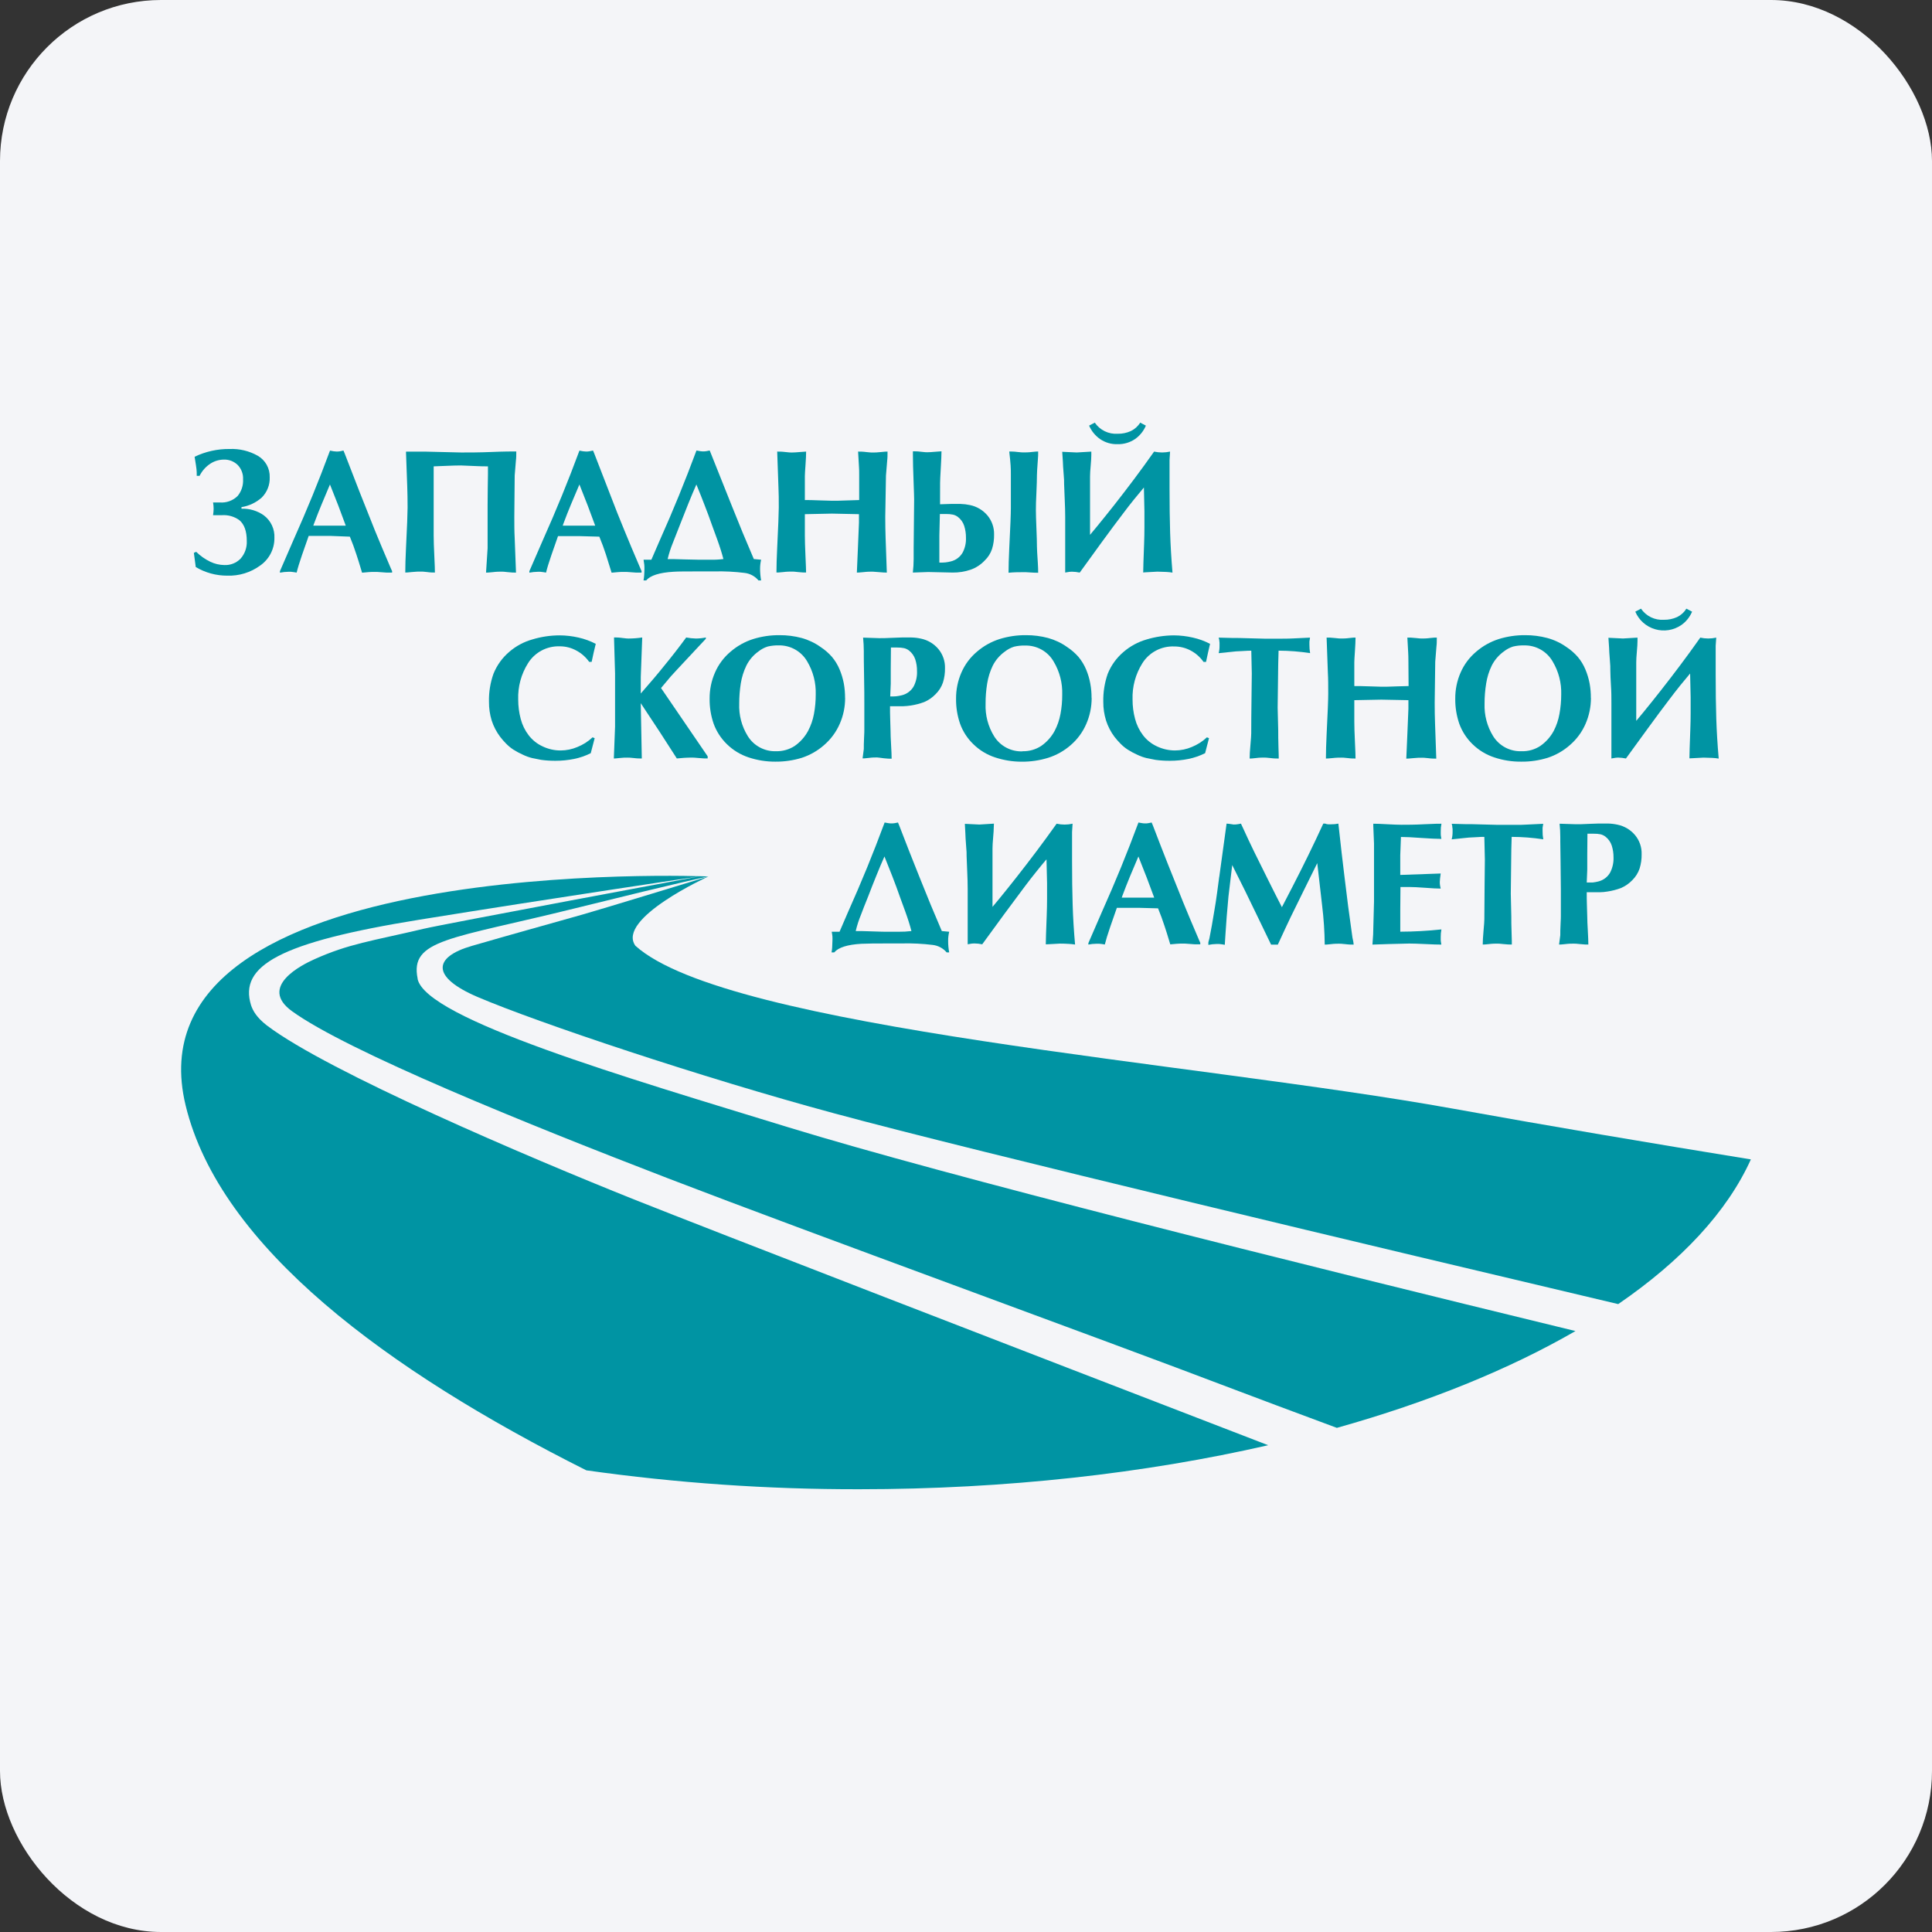
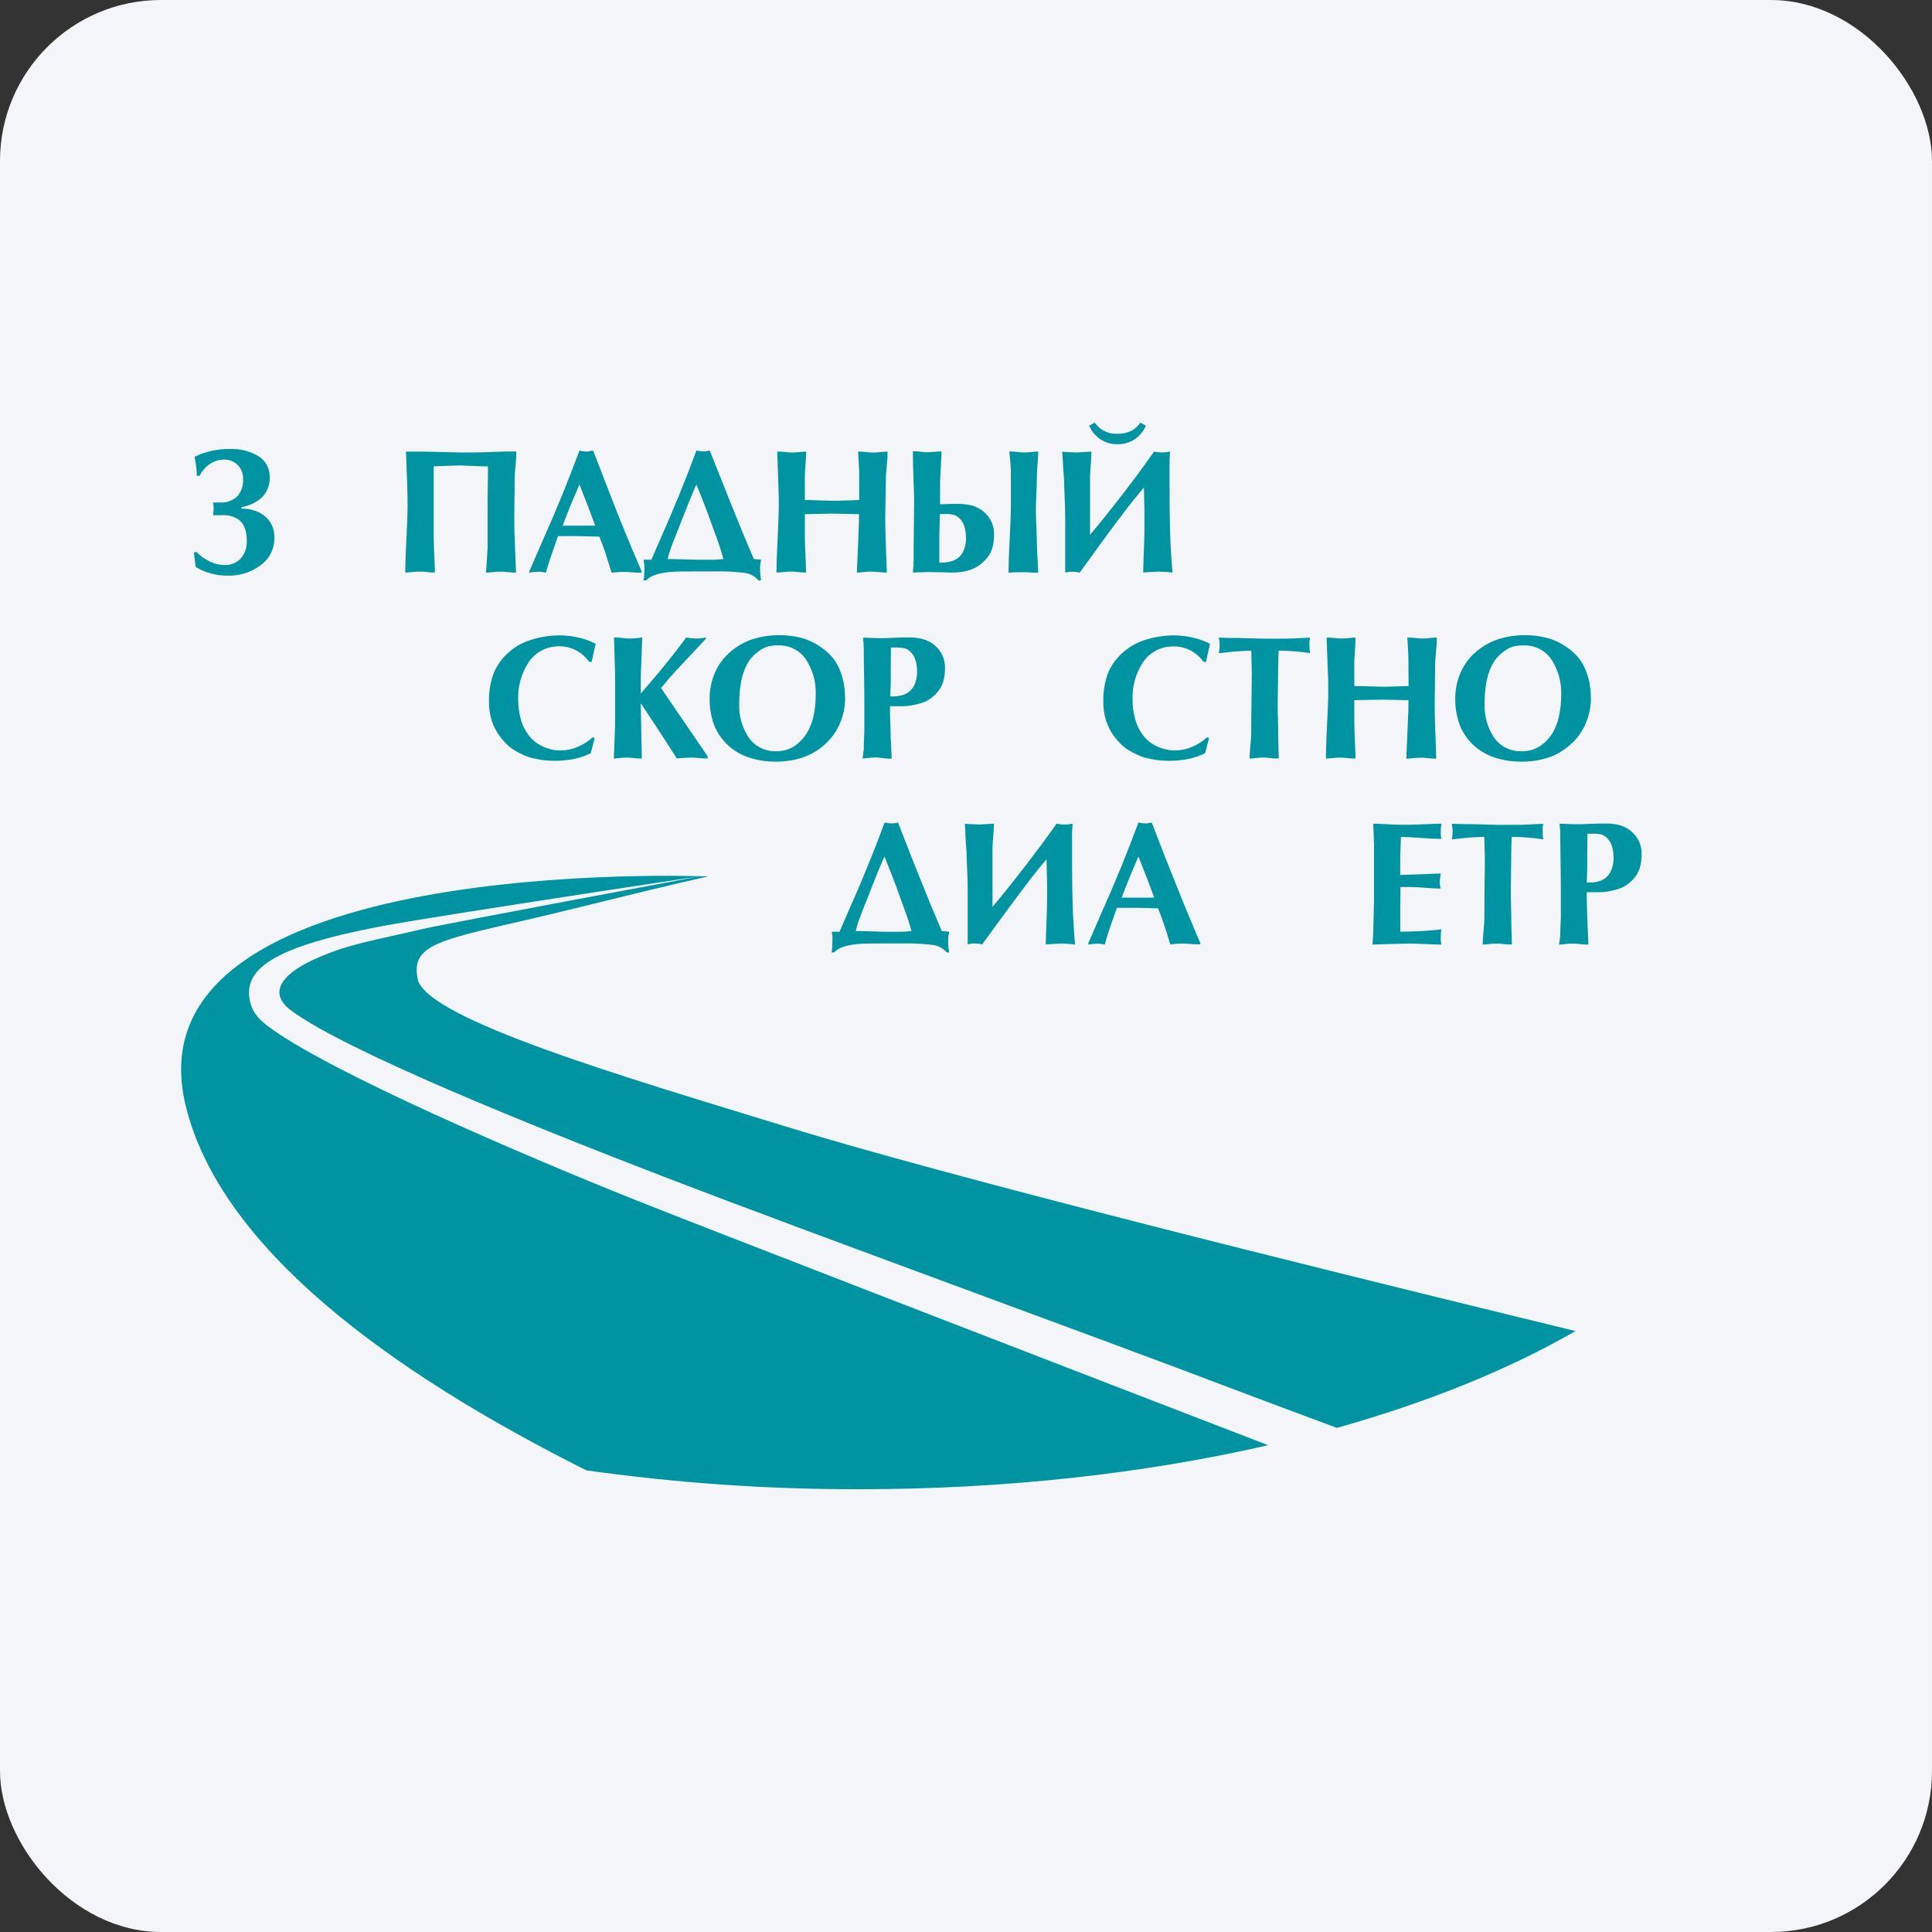
<svg xmlns="http://www.w3.org/2000/svg" width="96" height="96" viewBox="0 0 96 96" fill="none">
  <rect x="0" y="0" width="96" height="96" fill="#333333" stroke="none" />
  <rect width="96" height="96" rx="8" fill="#F4F5F8" />
  <g clip-path="url(#clip0_1043:2369)">
    <path d="M13.635 26.733C13.638 27.002 13.574 27.268 13.45 27.507C13.326 27.746 13.145 27.951 12.923 28.105C12.451 28.449 11.877 28.624 11.293 28.604C10.742 28.606 10.2 28.458 9.727 28.176L9.633 27.471L9.748 27.419C9.953 27.621 10.191 27.789 10.451 27.914C10.669 28.018 10.906 28.073 11.147 28.077C11.296 28.084 11.446 28.059 11.585 28.004C11.724 27.949 11.85 27.866 11.954 27.759C12.169 27.516 12.279 27.199 12.262 26.876C12.262 26.395 12.139 26.051 11.892 25.845C11.644 25.667 11.342 25.58 11.037 25.599H10.587C10.604 25.493 10.613 25.386 10.615 25.279C10.615 25.174 10.605 25.07 10.587 24.967H10.922C11.086 24.98 11.251 24.958 11.404 24.901C11.558 24.845 11.698 24.755 11.813 24.639C12.001 24.407 12.095 24.113 12.078 23.816C12.085 23.684 12.064 23.552 12.017 23.429C11.97 23.305 11.898 23.193 11.805 23.098C11.715 23.012 11.608 22.945 11.492 22.899C11.375 22.855 11.251 22.833 11.126 22.837C10.89 22.838 10.658 22.907 10.46 23.034C10.227 23.186 10.04 23.396 9.917 23.644H9.776C9.776 23.521 9.776 23.41 9.764 23.315C9.752 23.22 9.724 23.012 9.67 22.696C10.212 22.436 10.808 22.303 11.41 22.31C11.896 22.29 12.378 22.405 12.802 22.643C12.99 22.75 13.146 22.907 13.252 23.096C13.357 23.285 13.409 23.499 13.402 23.715C13.409 23.902 13.378 24.087 13.309 24.261C13.241 24.435 13.137 24.592 13.005 24.724C12.723 24.975 12.373 25.14 11.999 25.199V25.277C12.397 25.262 12.789 25.379 13.113 25.61C13.285 25.74 13.423 25.911 13.514 26.107C13.605 26.302 13.646 26.517 13.635 26.733" fill="#0094A3" />
-     <path d="M15.594 26.04L15.568 26.12H17.181C16.949 25.475 16.687 24.793 16.396 24.073C16.243 24.432 16.104 24.766 15.979 25.066C15.853 25.366 15.725 25.695 15.596 26.04H15.594ZM13.91 28.452V28.381L14.562 26.879C14.91 26.1 15.232 25.349 15.528 24.626C15.824 23.902 16.114 23.157 16.398 22.39C16.455 22.404 16.513 22.415 16.572 22.423C16.623 22.43 16.675 22.435 16.727 22.437C16.785 22.438 16.843 22.433 16.901 22.423L17.066 22.387L17.129 22.538C17.386 23.21 17.633 23.845 17.868 24.444C18.157 25.174 18.413 25.817 18.635 26.373C18.823 26.835 19.09 27.47 19.437 28.279L19.483 28.376V28.452C19.369 28.452 19.279 28.452 19.209 28.452C18.921 28.428 18.762 28.418 18.733 28.418H18.477C18.4 28.418 18.239 28.435 17.991 28.457C17.858 28.011 17.764 27.71 17.71 27.553C17.616 27.26 17.508 26.965 17.384 26.666L16.419 26.629H15.338L15.295 26.754C15.166 27.125 15.069 27.404 15.004 27.586C14.881 27.946 14.792 28.234 14.74 28.452C14.648 28.435 14.554 28.421 14.461 28.412H14.324C14.185 28.414 14.046 28.428 13.91 28.456" fill="#0094A3" />
    <path d="M20.187 22.44C20.58 22.44 20.883 22.44 21.104 22.44C22.197 22.469 22.802 22.484 22.92 22.484C23.319 22.484 23.825 22.484 24.436 22.458C25.047 22.432 25.455 22.432 25.654 22.432C25.654 22.596 25.654 22.745 25.636 22.879C25.596 23.341 25.575 23.591 25.575 23.626L25.556 25.679C25.556 26.061 25.556 26.407 25.574 26.719C25.618 27.796 25.64 28.373 25.64 28.452C25.541 28.452 25.407 28.452 25.238 28.43C25.069 28.407 24.97 28.405 24.935 28.405C24.822 28.405 24.671 28.405 24.481 28.43C24.291 28.454 24.18 28.452 24.151 28.452L24.229 27.239C24.229 26.402 24.229 25.689 24.229 25.097C24.229 24.504 24.241 24.002 24.246 23.586V23.173C24.041 23.173 23.874 23.17 23.745 23.163C23.234 23.14 22.952 23.128 22.898 23.128C22.692 23.128 22.428 23.137 22.104 23.151C21.781 23.165 21.596 23.173 21.549 23.173V26.612C21.549 26.852 21.56 27.189 21.581 27.619C21.602 28.048 21.612 28.326 21.61 28.449C21.516 28.449 21.386 28.449 21.219 28.424C21.052 28.4 20.951 28.402 20.914 28.402C20.803 28.402 20.655 28.402 20.469 28.424C20.283 28.447 20.175 28.449 20.138 28.449C20.138 28.122 20.15 27.72 20.173 27.244C20.227 26.173 20.253 25.5 20.253 25.225C20.253 24.838 20.247 24.492 20.236 24.185C20.194 23.097 20.173 22.517 20.173 22.452" fill="#0094A3" />
    <path d="M27.988 26.04L27.962 26.12H29.575C29.343 25.475 29.082 24.793 28.791 24.073C28.637 24.432 28.498 24.766 28.371 25.066C28.244 25.366 28.117 25.695 27.988 26.04V26.04ZM26.304 28.452V28.381L26.957 26.879C27.305 26.1 27.627 25.349 27.922 24.626C28.218 23.902 28.508 23.157 28.792 22.39C28.85 22.404 28.908 22.415 28.966 22.423C29.017 22.43 29.068 22.435 29.119 22.437C29.178 22.438 29.236 22.433 29.293 22.423L29.467 22.387L29.53 22.538C29.788 23.21 30.034 23.845 30.269 24.444C30.547 25.174 30.801 25.817 31.033 26.373C31.221 26.835 31.488 27.47 31.835 28.279L31.879 28.376V28.452C31.767 28.452 31.677 28.452 31.606 28.452C31.319 28.428 31.159 28.418 31.131 28.418H30.875C30.798 28.418 30.637 28.435 30.39 28.457C30.254 28.011 30.16 27.71 30.108 27.553C30.014 27.26 29.904 26.965 29.78 26.666L28.811 26.64H27.727L27.684 26.764L27.397 27.586C27.273 27.946 27.185 28.234 27.133 28.452C27.04 28.435 26.948 28.421 26.854 28.412H26.717C26.578 28.414 26.439 28.428 26.303 28.456" fill="#0094A3" />
    <path d="M33.18 27.78C33.345 27.78 33.626 27.78 34.022 27.797L34.718 27.812H35.31C35.522 27.817 35.734 27.805 35.945 27.778C35.873 27.497 35.77 27.169 35.635 26.795C35.553 26.573 35.471 26.348 35.388 26.119C35.272 25.785 35.14 25.428 34.991 25.048C34.909 24.832 34.78 24.507 34.603 24.073C34.469 24.378 34.337 24.691 34.207 25.014C34.06 25.376 33.925 25.719 33.801 26.04C33.631 26.468 33.51 26.776 33.439 26.962C33.33 27.226 33.242 27.499 33.175 27.778L33.18 27.78ZM37.451 27.778L37.82 27.812C37.784 27.965 37.766 28.122 37.768 28.279C37.77 28.467 37.787 28.655 37.82 28.84H37.688C37.515 28.633 37.269 28.5 37.001 28.468C36.501 28.406 35.998 28.381 35.494 28.393H34.948C34.165 28.393 33.672 28.393 33.465 28.41C32.77 28.451 32.317 28.594 32.108 28.84H31.976C31.992 28.759 32.002 28.677 32.008 28.594C32.016 28.483 32.021 28.377 32.021 28.279C32.021 28.18 32.021 28.126 32.013 28.05C32.004 27.974 31.995 27.918 31.978 27.812H32.366L32.773 26.873C33.121 26.095 33.442 25.344 33.737 24.62C34.032 23.897 34.322 23.152 34.607 22.385C34.659 22.397 34.72 22.407 34.781 22.416C34.832 22.425 34.884 22.43 34.936 22.43C34.994 22.432 35.052 22.427 35.11 22.416L35.264 22.385L35.325 22.534C35.653 23.36 36.002 24.235 36.373 25.159C36.721 26.036 37.082 26.909 37.457 27.778" fill="#0094A3" />
    <path d="M38.619 22.439C38.718 22.439 38.854 22.439 39.024 22.461C39.195 22.483 39.297 22.485 39.332 22.485C39.438 22.485 39.578 22.477 39.748 22.461C39.919 22.445 40.021 22.439 40.056 22.439C40.056 22.596 40.045 22.82 40.025 23.106C40.004 23.392 39.993 23.579 39.993 23.66V24.847C40.146 24.847 40.404 24.847 40.766 24.865L41.352 24.882C41.51 24.882 41.768 24.882 42.123 24.865L42.692 24.847V23.608C42.692 23.435 42.692 23.289 42.681 23.177C42.652 22.731 42.638 22.483 42.638 22.439C42.739 22.439 42.876 22.439 43.05 22.463C43.224 22.487 43.33 22.485 43.365 22.485C43.454 22.485 43.588 22.485 43.765 22.463C43.943 22.44 44.054 22.439 44.101 22.439C44.101 22.603 44.101 22.752 44.084 22.887C44.044 23.35 44.023 23.6 44.023 23.634L43.988 25.679C43.988 26.06 43.994 26.407 44.005 26.719C44.045 27.797 44.065 28.375 44.066 28.452C43.967 28.452 43.833 28.443 43.666 28.428C43.499 28.412 43.396 28.405 43.362 28.405C43.25 28.405 43.099 28.405 42.907 28.428C42.716 28.45 42.606 28.452 42.577 28.452L42.629 27.239L42.681 25.974V25.549L41.336 25.521L39.993 25.549V26.611C39.993 26.852 40.004 27.187 40.023 27.618C40.042 28.05 40.054 28.325 40.054 28.448C39.96 28.448 39.83 28.448 39.663 28.426C39.496 28.403 39.393 28.402 39.358 28.402C39.247 28.402 39.097 28.402 38.913 28.426C38.728 28.45 38.617 28.448 38.582 28.448C38.582 28.119 38.594 27.719 38.617 27.244C38.669 26.173 38.696 25.5 38.697 25.223C38.697 24.837 38.697 24.489 38.68 24.184C38.64 23.094 38.62 22.517 38.619 22.451" fill="#0094A3" />
    <path d="M51.586 22.439C51.586 22.567 51.586 22.711 51.569 22.868C51.539 23.262 51.525 23.508 51.525 23.607C51.525 23.801 51.516 24.088 51.499 24.473C51.481 24.858 51.471 25.142 51.473 25.34C51.474 25.537 51.481 25.84 51.499 26.244C51.516 26.648 51.525 26.955 51.525 27.159C51.525 27.265 51.539 27.534 51.569 27.967C51.581 28.14 51.586 28.314 51.586 28.459C51.492 28.459 51.361 28.459 51.194 28.445C51.027 28.431 50.925 28.431 50.89 28.431C50.655 28.431 50.396 28.431 50.114 28.459C50.114 28.132 50.126 27.731 50.149 27.255C50.203 26.184 50.23 25.51 50.229 25.234V23.615C50.229 23.451 50.229 23.29 50.217 23.128C50.204 22.967 50.187 22.737 50.149 22.435C50.25 22.435 50.384 22.435 50.554 22.458C50.725 22.48 50.827 22.48 50.864 22.48C50.968 22.48 51.107 22.48 51.278 22.458C51.448 22.435 51.551 22.435 51.586 22.435V22.439ZM46.702 25.541L46.676 26.598V27.955C46.805 27.955 46.904 27.955 46.974 27.946C47.068 27.936 47.162 27.918 47.254 27.894C47.377 27.864 47.493 27.808 47.594 27.731C47.695 27.653 47.779 27.556 47.84 27.445C47.955 27.22 48.009 26.97 47.998 26.717C48 26.518 47.97 26.319 47.91 26.128C47.853 25.955 47.746 25.802 47.602 25.69C47.529 25.633 47.445 25.593 47.355 25.572C47.244 25.549 47.132 25.539 47.019 25.541H46.702ZM46.711 25.057L47.248 25.04H47.725C47.885 25.044 48.044 25.063 48.2 25.097C48.541 25.168 48.847 25.351 49.07 25.617C49.289 25.883 49.404 26.218 49.395 26.561C49.4 26.804 49.366 27.046 49.294 27.277C49.221 27.496 49.096 27.693 48.929 27.852C48.737 28.057 48.498 28.213 48.233 28.307C47.944 28.405 47.64 28.454 47.334 28.45L46.126 28.423L45.359 28.45C45.385 28.227 45.398 28.003 45.399 27.778C45.399 27.518 45.399 27.338 45.399 27.237L45.423 24.813C45.423 24.744 45.415 24.435 45.394 23.891C45.373 23.347 45.362 22.915 45.362 22.598V22.425C45.462 22.425 45.594 22.425 45.763 22.447C45.931 22.47 46.032 22.472 46.067 22.472C46.172 22.472 46.309 22.463 46.476 22.447C46.643 22.432 46.747 22.425 46.782 22.425C46.782 22.598 46.77 22.879 46.747 23.26C46.725 23.641 46.713 23.887 46.713 23.998L46.711 25.057Z" fill="#0094A3" />
    <path d="M56.938 21.149C56.825 21.418 56.639 21.649 56.4 21.816C56.144 21.99 55.84 22.079 55.53 22.071C55.22 22.081 54.915 21.991 54.66 21.816C54.421 21.648 54.233 21.417 54.117 21.149L54.399 21C54.524 21.183 54.694 21.331 54.894 21.428C55.094 21.525 55.315 21.568 55.537 21.553C55.763 21.558 55.987 21.512 56.193 21.418C56.384 21.325 56.545 21.18 56.656 21L56.938 21.149ZM58.26 28.452C58.156 28.435 58.05 28.424 57.945 28.419C57.799 28.419 57.653 28.405 57.507 28.405L56.866 28.44L56.805 28.448C56.805 28.261 56.82 27.793 56.849 27.045C56.861 26.745 56.866 26.464 56.866 26.201V25.398L56.84 24.223C56.665 24.433 56.5 24.631 56.346 24.82C56.153 25.06 55.962 25.305 55.774 25.558C55.514 25.897 55.166 26.365 54.73 26.962L53.651 28.452C53.524 28.424 53.394 28.409 53.263 28.407C53.183 28.408 53.103 28.416 53.025 28.433L52.929 28.45V25.698C52.929 25.428 52.92 25.138 52.906 24.832C52.892 24.525 52.88 24.262 52.875 24.05C52.875 23.922 52.875 23.785 52.858 23.638C52.828 23.263 52.814 23.029 52.814 22.944L52.781 22.449L53.503 22.483L54.227 22.44V22.613C54.227 22.73 54.217 22.906 54.196 23.133C54.175 23.36 54.164 23.546 54.164 23.669V26.575C54.377 26.323 54.633 26.01 54.933 25.636C55.074 25.454 55.219 25.274 55.367 25.092C55.697 24.671 56.024 24.245 56.348 23.814C56.671 23.383 57.004 22.925 57.346 22.44C57.477 22.468 57.61 22.482 57.743 22.483C57.876 22.482 58.009 22.468 58.14 22.44L58.114 22.853V24.267C58.114 25.103 58.124 25.837 58.143 26.468C58.163 27.098 58.202 27.76 58.26 28.452Z" fill="#0094A3" />
    <path d="M29.434 36.635L29.549 36.678L29.354 37.425C29.092 37.557 28.814 37.653 28.526 37.711C28.224 37.772 27.917 37.803 27.609 37.803C27.371 37.805 27.132 37.79 26.896 37.758C26.878 37.758 26.732 37.723 26.456 37.671C26.29 37.631 26.129 37.573 25.976 37.498C25.814 37.426 25.657 37.342 25.508 37.247C25.375 37.16 25.252 37.058 25.142 36.944C25.038 36.839 24.941 36.728 24.852 36.611C24.668 36.367 24.526 36.094 24.432 35.803C24.339 35.501 24.294 35.187 24.297 34.871C24.286 34.397 24.362 33.925 24.521 33.478C24.691 33.055 24.961 32.681 25.309 32.386C25.638 32.103 26.024 31.895 26.442 31.776C26.883 31.641 27.342 31.572 27.804 31.571C28.122 31.572 28.438 31.609 28.747 31.68C29.045 31.747 29.333 31.852 29.603 31.992C29.573 32.11 29.539 32.252 29.5 32.419C29.462 32.585 29.429 32.741 29.399 32.888H29.276C29.111 32.655 28.894 32.462 28.641 32.327C28.388 32.187 28.102 32.114 27.813 32.115C27.499 32.105 27.187 32.177 26.91 32.325C26.633 32.473 26.4 32.691 26.235 32.958C25.897 33.497 25.728 34.123 25.749 34.758C25.749 35.083 25.79 35.406 25.873 35.72C25.95 36.016 26.084 36.293 26.27 36.536C26.453 36.774 26.692 36.964 26.965 37.089C27.244 37.222 27.548 37.291 27.856 37.29C28.144 37.289 28.429 37.23 28.693 37.117C28.967 37.007 29.219 36.848 29.434 36.647" fill="#0094A3" />
    <path d="M30.501 37.689L30.562 36.107V33.459L30.51 31.674C30.61 31.674 30.746 31.674 30.92 31.7C31.094 31.726 31.199 31.728 31.233 31.728C31.46 31.727 31.687 31.71 31.912 31.676L31.84 33.641V34.459C32.304 33.931 32.69 33.476 32.996 33.093C33.383 32.623 33.75 32.15 34.097 31.676C34.257 31.707 34.419 31.724 34.583 31.728C34.748 31.726 34.914 31.709 35.077 31.676L35.068 31.745L33.631 33.284L33.332 33.61L32.846 34.188L35.164 37.582V37.687C35.052 37.687 34.904 37.687 34.718 37.666C34.532 37.646 34.424 37.644 34.388 37.644C34.135 37.644 33.881 37.661 33.631 37.687L32.773 36.355L31.839 34.941L31.891 37.689C31.792 37.689 31.656 37.689 31.486 37.666C31.315 37.644 31.212 37.646 31.178 37.646C31.077 37.646 30.946 37.646 30.785 37.666C30.623 37.687 30.527 37.689 30.499 37.689" fill="#0094A3" />
    <path d="M38.567 37.328C38.894 37.335 39.215 37.243 39.489 37.065C39.766 36.871 39.993 36.616 40.153 36.319C40.292 36.056 40.39 35.773 40.444 35.481C40.505 35.161 40.534 34.836 40.533 34.51C40.552 33.934 40.406 33.364 40.11 32.867C39.967 32.619 39.76 32.414 39.509 32.273C39.259 32.133 38.976 32.062 38.688 32.068C38.506 32.065 38.324 32.084 38.146 32.126C37.981 32.178 37.827 32.259 37.692 32.367C37.436 32.548 37.228 32.79 37.088 33.07C36.952 33.352 36.858 33.652 36.809 33.961C36.757 34.293 36.73 34.629 36.731 34.966C36.709 35.531 36.856 36.091 37.154 36.572C37.302 36.813 37.511 37.009 37.761 37.142C38.01 37.275 38.291 37.339 38.574 37.328H38.567ZM41.994 34.677C41.996 35.121 41.905 35.561 41.726 35.968C41.55 36.372 41.285 36.732 40.95 37.021C40.628 37.305 40.252 37.52 39.844 37.654C39.416 37.786 38.97 37.851 38.522 37.846C38.074 37.848 37.629 37.777 37.204 37.636C36.797 37.503 36.426 37.278 36.12 36.978C35.828 36.694 35.603 36.349 35.463 35.968C35.323 35.564 35.255 35.14 35.261 34.713C35.258 34.269 35.348 33.829 35.526 33.422C35.7 33.02 35.965 32.664 36.301 32.382C36.628 32.1 37.008 31.886 37.42 31.755C37.845 31.623 38.288 31.557 38.734 31.561C39.104 31.559 39.474 31.606 39.831 31.701C40.171 31.794 40.49 31.946 40.776 32.15C40.986 32.287 41.175 32.452 41.34 32.64C41.499 32.83 41.629 33.044 41.723 33.273C41.815 33.496 41.885 33.729 41.93 33.966C41.972 34.202 41.992 34.442 41.991 34.682" fill="#0094A3" />
    <path d="M44.27 32.175L44.261 33.232V33.972L44.235 34.606C44.364 34.606 44.463 34.606 44.534 34.598C44.629 34.587 44.724 34.57 44.816 34.546C44.941 34.515 45.059 34.459 45.161 34.38C45.263 34.302 45.347 34.203 45.408 34.09C45.522 33.861 45.577 33.607 45.566 33.352C45.569 33.152 45.54 32.954 45.479 32.764C45.421 32.59 45.313 32.438 45.169 32.324C45.096 32.268 45.012 32.227 44.922 32.206C44.812 32.184 44.7 32.173 44.588 32.175H44.27ZM42.878 31.683L43.699 31.71C43.828 31.71 44.047 31.71 44.338 31.693L44.809 31.676C44.968 31.676 45.126 31.676 45.286 31.676C45.446 31.679 45.605 31.698 45.761 31.733C46.101 31.803 46.408 31.987 46.631 32.253C46.85 32.519 46.965 32.854 46.956 33.197C46.961 33.44 46.927 33.681 46.855 33.913C46.781 34.132 46.655 34.33 46.49 34.492C46.33 34.658 46.138 34.792 45.926 34.883C45.709 34.964 45.485 35.022 45.256 35.057C45.13 35.076 45.002 35.088 44.874 35.092H44.613H44.225C44.225 35.296 44.225 35.501 44.233 35.707C44.242 35.913 44.245 36.114 44.251 36.313C44.251 36.471 44.259 36.703 44.277 37.007C44.294 37.31 44.305 37.54 44.305 37.7C44.216 37.7 44.084 37.7 43.908 37.677C43.732 37.655 43.63 37.637 43.583 37.637C43.477 37.637 43.339 37.637 43.169 37.661C42.998 37.686 42.895 37.684 42.861 37.684L42.922 37.218C42.922 37.078 42.922 36.894 42.935 36.663C42.949 36.433 42.948 36.301 42.948 36.26V34.934C42.948 34.665 42.948 34.216 42.935 33.591C42.923 32.965 42.922 32.627 42.922 32.58V32.36C42.921 32.135 42.91 31.909 42.887 31.684" fill="#0094A3" />
-     <path d="M50.812 37.328C51.14 37.336 51.463 37.244 51.737 37.065C52.015 36.872 52.243 36.617 52.404 36.319C52.542 36.056 52.64 35.773 52.694 35.481C52.754 35.163 52.783 34.84 52.781 34.517C52.8 33.941 52.654 33.372 52.358 32.876C52.215 32.626 52.007 32.42 51.755 32.279C51.504 32.139 51.218 32.069 50.93 32.077C50.747 32.072 50.565 32.091 50.387 32.134C50.222 32.186 50.068 32.268 49.933 32.375C49.678 32.557 49.47 32.798 49.329 33.077C49.193 33.359 49.1 33.66 49.051 33.969C48.997 34.302 48.971 34.638 48.973 34.975C48.951 35.54 49.098 36.099 49.395 36.581C49.543 36.821 49.753 37.018 50.002 37.15C50.252 37.283 50.532 37.346 50.815 37.335L50.812 37.328ZM54.244 34.684C54.245 35.128 54.153 35.568 53.975 35.975C53.8 36.38 53.534 36.74 53.199 37.028C52.874 37.311 52.495 37.524 52.085 37.654C51.657 37.787 51.211 37.852 50.763 37.848C50.316 37.848 49.873 37.776 49.449 37.636C49.042 37.504 48.67 37.278 48.365 36.978C48.072 36.696 47.846 36.35 47.708 35.968C47.568 35.564 47.5 35.14 47.506 34.713C47.503 34.269 47.593 33.829 47.77 33.422C47.944 33.02 48.209 32.664 48.545 32.382C48.872 32.1 49.253 31.886 49.665 31.755C50.09 31.623 50.533 31.557 50.979 31.561C51.349 31.559 51.718 31.606 52.076 31.701C52.416 31.794 52.736 31.946 53.023 32.15C53.233 32.287 53.423 32.452 53.588 32.64C53.747 32.831 53.876 33.044 53.971 33.273C54.064 33.496 54.133 33.728 54.176 33.966C54.22 34.202 54.241 34.442 54.239 34.682" fill="#0094A3" />
    <path d="M59.961 36.635L60.075 36.678L59.881 37.425C59.619 37.556 59.341 37.653 59.053 37.711C58.751 37.772 58.444 37.803 58.136 37.803C57.898 37.805 57.659 37.79 57.423 37.758C57.406 37.758 57.258 37.723 56.981 37.671C56.815 37.631 56.654 37.573 56.501 37.498C56.34 37.426 56.184 37.342 56.035 37.247C55.902 37.16 55.779 37.058 55.669 36.944C55.565 36.839 55.467 36.728 55.377 36.611C55.194 36.367 55.053 36.094 54.959 35.803C54.866 35.501 54.819 35.187 54.822 34.871C54.812 34.397 54.887 33.925 55.043 33.478C55.213 33.056 55.485 32.683 55.833 32.389C56.162 32.107 56.548 31.898 56.965 31.777C57.408 31.643 57.868 31.573 58.331 31.571C58.649 31.573 58.965 31.61 59.274 31.682C59.572 31.748 59.859 31.852 60.128 31.994C60.101 32.11 60.066 32.252 60.028 32.419C59.989 32.585 59.956 32.743 59.927 32.89H59.803C59.639 32.655 59.421 32.462 59.168 32.327C58.916 32.191 58.635 32.121 58.349 32.122C58.033 32.109 57.721 32.179 57.442 32.326C57.163 32.473 56.928 32.691 56.762 32.958C56.424 33.497 56.255 34.123 56.276 34.758C56.275 35.082 56.316 35.405 56.4 35.718C56.477 36.014 56.612 36.292 56.797 36.536C56.98 36.774 57.219 36.964 57.493 37.089C57.771 37.22 58.075 37.289 58.383 37.29C58.671 37.288 58.956 37.23 59.22 37.117C59.494 37.006 59.745 36.847 59.961 36.647" fill="#0094A3" />
    <path d="M63.532 32.333L63.514 32.974L63.486 35.161L63.514 36.285C63.514 36.502 63.514 36.778 63.526 37.112C63.538 37.447 63.54 37.632 63.54 37.691C63.439 37.691 63.304 37.691 63.13 37.668C62.956 37.646 62.851 37.644 62.816 37.644C62.71 37.644 62.573 37.644 62.402 37.668C62.232 37.693 62.129 37.691 62.094 37.691C62.094 37.518 62.107 37.299 62.135 36.998C62.162 36.696 62.173 36.518 62.173 36.434C62.173 35.972 62.177 35.387 62.187 34.679C62.196 33.971 62.201 33.566 62.201 33.466L62.176 32.333C62.089 32.333 61.943 32.333 61.741 32.35L61.411 32.367L60.555 32.456C60.587 32.332 60.601 32.205 60.598 32.078V31.937C60.59 31.888 60.584 31.838 60.581 31.788L60.555 31.683L61.216 31.7C61.398 31.7 61.703 31.7 62.133 31.717L62.82 31.735H63.728C63.94 31.735 64.111 31.731 64.24 31.724C64.762 31.697 65.047 31.683 65.094 31.683C65.076 31.781 65.066 31.856 65.064 31.88C65.063 31.904 65.064 31.963 65.064 32.033C65.063 32.174 65.074 32.315 65.099 32.454C64.581 32.374 64.058 32.333 63.533 32.331" fill="#0094A3" />
    <path d="M65.92 31.681C66.019 31.681 66.155 31.681 66.326 31.703C66.496 31.726 66.599 31.727 66.634 31.727C66.74 31.727 66.877 31.727 67.048 31.703C67.218 31.679 67.321 31.681 67.356 31.681C67.356 31.838 67.345 32.062 67.326 32.35C67.307 32.637 67.295 32.821 67.295 32.902V34.09C67.448 34.09 67.704 34.09 68.066 34.105L68.652 34.123C68.812 34.123 69.068 34.123 69.424 34.105L69.992 34.09L69.983 32.85C69.983 32.674 69.979 32.53 69.972 32.419C69.945 31.973 69.931 31.727 69.931 31.681C70.031 31.681 70.169 31.681 70.343 31.703C70.517 31.726 70.621 31.727 70.658 31.727C70.747 31.727 70.881 31.727 71.056 31.703C71.232 31.679 71.345 31.681 71.394 31.681C71.394 31.845 71.394 31.994 71.376 32.128C71.336 32.592 71.316 32.84 71.316 32.875L71.289 34.923C71.289 35.304 71.295 35.651 71.307 35.963C71.346 37.041 71.367 37.618 71.368 37.696C71.269 37.696 71.135 37.696 70.968 37.673C70.8 37.651 70.7 37.651 70.663 37.651C70.552 37.651 70.4 37.651 70.209 37.673C70.018 37.696 69.908 37.696 69.878 37.696L69.931 36.483L69.983 35.218V34.791L68.638 34.765L67.295 34.791V35.854C67.295 36.095 67.305 36.431 67.326 36.861C67.347 37.29 67.356 37.568 67.356 37.691C67.262 37.691 67.131 37.691 66.964 37.668C66.797 37.646 66.695 37.646 66.66 37.646C66.548 37.646 66.4 37.646 66.214 37.668C66.028 37.691 65.919 37.691 65.884 37.691C65.884 37.363 65.896 36.961 65.919 36.488C65.973 35.416 66 34.742 65.999 34.466C65.999 34.079 65.999 33.731 65.981 33.426C65.939 32.336 65.919 31.757 65.919 31.693" fill="#0094A3" />
    <path d="M75.616 37.328C75.944 37.336 76.265 37.244 76.538 37.065C76.816 36.871 77.043 36.616 77.203 36.319C77.34 36.056 77.435 35.773 77.487 35.481C77.547 35.161 77.576 34.836 77.576 34.51C77.594 33.934 77.447 33.364 77.151 32.869C77.008 32.62 76.8 32.413 76.549 32.273C76.297 32.132 76.013 32.062 75.724 32.07C75.542 32.065 75.36 32.084 75.183 32.127C75.018 32.179 74.864 32.261 74.729 32.368C74.474 32.55 74.266 32.791 74.125 33.07C73.988 33.352 73.894 33.653 73.847 33.963C73.793 34.295 73.766 34.631 73.767 34.968C73.747 35.533 73.894 36.092 74.19 36.574C74.338 36.814 74.548 37.01 74.797 37.143C75.047 37.275 75.327 37.339 75.609 37.328H75.616ZM79.053 34.677C79.054 35.121 78.963 35.56 78.785 35.968C78.609 36.373 78.344 36.733 78.009 37.021C77.688 37.305 77.312 37.521 76.904 37.654C76.476 37.787 76.03 37.852 75.582 37.846C75.13 37.85 74.682 37.779 74.254 37.636C73.847 37.503 73.476 37.278 73.17 36.978C72.877 36.695 72.653 36.349 72.513 35.968C72.374 35.564 72.305 35.14 72.311 34.713C72.308 34.269 72.397 33.829 72.575 33.422C72.749 33.02 73.015 32.664 73.351 32.382C73.678 32.1 74.058 31.887 74.47 31.755C74.895 31.623 75.338 31.558 75.783 31.561C76.154 31.559 76.523 31.606 76.881 31.701C77.223 31.793 77.546 31.945 77.835 32.15C78.044 32.287 78.234 32.452 78.398 32.64C78.558 32.83 78.687 33.044 78.781 33.273C78.874 33.496 78.943 33.729 78.988 33.966C79.03 34.202 79.051 34.442 79.049 34.682" fill="#0094A3" />
-     <path d="M84.079 30.393C83.966 30.662 83.78 30.893 83.541 31.06C83.353 31.188 83.139 31.273 82.914 31.309C82.689 31.344 82.459 31.33 82.24 31.266C82.022 31.202 81.82 31.091 81.65 30.94C81.48 30.789 81.346 30.602 81.257 30.393L81.54 30.244C81.665 30.427 81.835 30.574 82.034 30.671C82.234 30.768 82.455 30.812 82.677 30.797C82.903 30.801 83.128 30.755 83.334 30.662C83.525 30.57 83.685 30.425 83.795 30.244L84.079 30.393ZM85.401 37.693C85.297 37.676 85.192 37.665 85.086 37.66C84.94 37.66 84.794 37.646 84.648 37.646L84.007 37.68H83.947C83.947 37.493 83.961 37.025 83.99 36.275C84.002 35.977 84.007 35.696 84.007 35.433V34.642L83.981 33.466C83.806 33.675 83.641 33.874 83.487 34.062C83.294 34.303 83.103 34.55 82.915 34.8C82.655 35.14 82.307 35.608 81.871 36.206L80.792 37.689C80.665 37.662 80.535 37.647 80.404 37.644C80.324 37.645 80.244 37.655 80.166 37.672L80.07 37.689V34.941C80.07 34.672 80.07 34.383 80.048 34.074C80.025 33.766 80.022 33.504 80.016 33.294C80.016 33.164 80.016 33.027 79.999 32.88C79.969 32.506 79.955 32.272 79.955 32.187L79.922 31.691L80.644 31.726L81.366 31.683V31.856C81.366 31.974 81.356 32.149 81.335 32.376C81.314 32.603 81.304 32.788 81.304 32.911V35.819C81.516 35.569 81.772 35.255 82.073 34.88C82.214 34.699 82.359 34.517 82.506 34.334C82.837 33.913 83.164 33.488 83.487 33.057C83.811 32.626 84.144 32.168 84.486 31.683C84.747 31.741 85.018 31.741 85.279 31.683L85.251 32.092V33.506C85.251 34.343 85.261 35.077 85.281 35.706C85.301 36.336 85.341 36.996 85.401 37.686" fill="#0094A3" />
    <path d="M42.525 46.263C42.688 46.263 42.968 46.263 43.367 46.281C43.765 46.298 43.997 46.298 44.063 46.298H44.653C44.865 46.301 45.077 46.289 45.288 46.263C45.217 45.982 45.114 45.655 44.978 45.281L44.731 44.605C44.615 44.27 44.483 43.913 44.336 43.534C44.252 43.318 44.123 42.992 43.948 42.558C43.812 42.863 43.68 43.176 43.551 43.497C43.403 43.861 43.268 44.203 43.146 44.525C42.973 44.953 42.852 45.26 42.784 45.447C42.674 45.712 42.586 45.984 42.52 46.263H42.525ZM46.794 46.263L47.165 46.298C47.128 46.45 47.111 46.607 47.113 46.764C47.113 46.952 47.13 47.14 47.165 47.325H47.04C46.864 47.117 46.615 46.984 46.344 46.953C45.843 46.892 45.339 46.867 44.835 46.878H44.289C43.508 46.878 43.015 46.884 42.808 46.896C42.112 46.935 41.66 47.078 41.451 47.325H41.319C41.335 47.244 41.345 47.162 41.35 47.079C41.35 46.968 41.363 46.863 41.363 46.764C41.367 46.688 41.367 46.611 41.363 46.535C41.363 46.483 41.345 46.404 41.328 46.298H41.716L42.121 45.359C42.469 44.58 42.791 43.829 43.087 43.106C43.383 42.382 43.672 41.637 43.957 40.87C44.009 40.882 44.07 40.893 44.131 40.901C44.242 40.92 44.355 40.92 44.466 40.901L44.62 40.87L44.682 41.019C44.999 41.847 45.343 42.723 45.714 43.645C46.062 44.522 46.423 45.394 46.798 46.263" fill="#0094A3" />
    <path d="M53.42 46.934C53.315 46.917 53.21 46.906 53.105 46.901C52.959 46.892 52.812 46.887 52.666 46.887L52.026 46.922H51.965C51.965 46.735 51.98 46.266 52.01 45.517C52.021 45.218 52.028 44.938 52.028 44.674V43.875L52 42.699C51.826 42.908 51.652 43.108 51.508 43.295C51.313 43.536 51.121 43.782 50.933 44.033C50.676 44.373 50.328 44.841 49.889 45.438L48.806 46.922C48.678 46.895 48.548 46.88 48.418 46.879C48.337 46.879 48.258 46.887 48.179 46.905L48.084 46.922V44.182C48.084 43.913 48.075 43.624 48.061 43.316C48.047 43.007 48.037 42.744 48.03 42.534C48.03 42.406 48.03 42.267 48.012 42.121C47.983 41.747 47.969 41.511 47.969 41.418L47.943 40.936L48.665 40.971L49.388 40.926L49.38 41.099C49.38 41.215 49.369 41.388 49.348 41.619C49.328 41.853 49.317 42.033 49.317 42.156V45.062C49.529 44.811 49.786 44.498 50.086 44.123C50.228 43.942 50.372 43.76 50.519 43.577C50.85 43.156 51.177 42.73 51.501 42.3C51.824 41.87 52.158 41.413 52.503 40.929C52.764 40.988 53.035 40.988 53.296 40.929L53.27 41.342V42.758C53.27 43.594 53.28 44.328 53.3 44.958C53.319 45.589 53.359 46.249 53.42 46.939" fill="#0094A3" />
    <path d="M55.765 44.525L55.739 44.603H57.352C57.12 43.961 56.858 43.279 56.567 42.558C56.414 42.915 56.274 43.245 56.148 43.549C56.022 43.854 55.894 44.18 55.765 44.525ZM54.081 46.93V46.861L54.733 45.359C55.081 44.58 55.403 43.829 55.699 43.106C55.995 42.382 56.284 41.637 56.569 40.87C56.623 40.882 56.682 40.893 56.743 40.901C56.794 40.91 56.846 40.915 56.897 40.915C56.956 40.917 57.014 40.912 57.071 40.901L57.224 40.87L57.287 41.019C57.545 41.693 57.791 42.328 58.027 42.925C58.315 43.651 58.571 44.289 58.794 44.84C58.982 45.303 59.249 45.938 59.596 46.747L59.641 46.844V46.922C59.528 46.922 59.438 46.922 59.366 46.922C59.079 46.899 58.921 46.887 58.891 46.887C58.797 46.887 58.712 46.887 58.636 46.887C58.559 46.887 58.397 46.903 58.15 46.925C58.017 46.481 57.923 46.181 57.868 46.022C57.774 45.73 57.666 45.434 57.543 45.135L56.572 45.109H55.497L55.453 45.232C55.323 45.605 55.227 45.882 55.163 46.066C55.039 46.426 54.951 46.714 54.898 46.932C54.806 46.914 54.713 46.902 54.62 46.894H54.483C54.343 46.895 54.205 46.91 54.069 46.937" fill="#0094A3" />
-     <path d="M60.586 43.561L60.948 40.926C61.014 40.928 61.081 40.935 61.146 40.947C61.197 40.958 61.249 40.965 61.301 40.97C61.373 40.971 61.446 40.965 61.517 40.953L61.663 40.926C61.945 41.54 62.162 42.006 62.314 42.313C62.373 42.436 62.602 42.897 63.001 43.699C63.23 44.162 63.464 44.621 63.697 45.077L64.219 44.068C64.766 43.008 65.278 41.96 65.753 40.925H65.851C65.897 40.946 65.946 40.958 65.997 40.959H66.141C66.263 40.961 66.384 40.949 66.503 40.925C66.619 41.99 66.719 42.856 66.802 43.524C66.886 44.191 66.947 44.694 66.989 45.034L67.199 46.562C67.199 46.587 67.216 46.642 67.234 46.736C67.249 46.801 67.258 46.869 67.262 46.937C67.161 46.937 67.023 46.937 66.851 46.914C66.679 46.892 66.573 46.892 66.538 46.892C66.439 46.892 66.303 46.892 66.132 46.914C65.962 46.937 65.859 46.937 65.825 46.937C65.818 46.288 65.775 45.64 65.696 44.996C65.61 44.27 65.529 43.568 65.454 42.888C65.23 43.339 65.008 43.788 64.788 44.236C64.567 44.685 64.348 45.131 64.13 45.576C63.984 45.881 63.772 46.334 63.495 46.937H63.159L62.481 45.531L61.863 44.257C61.653 43.836 61.441 43.411 61.228 42.984L61.042 44.543L60.955 45.536L60.894 46.403L60.859 46.947C60.768 46.929 60.675 46.915 60.582 46.907H60.447C60.311 46.909 60.176 46.924 60.043 46.952C60.04 46.908 60.04 46.864 60.043 46.82C60.057 46.755 60.074 46.691 60.095 46.628C60.125 46.488 60.165 46.268 60.219 45.969C60.254 45.746 60.295 45.503 60.342 45.24C60.389 44.977 60.434 44.68 60.478 44.353C60.522 44.025 60.556 43.767 60.581 43.58" fill="#0094A3" />
    <path d="M68.238 41.041V40.93C68.391 40.93 68.623 40.938 68.934 40.956C69.245 40.973 69.48 40.982 69.638 40.982C69.918 40.982 70.298 40.982 70.773 40.956C71.248 40.93 71.531 40.93 71.625 40.93C71.6 41.054 71.588 41.181 71.59 41.307C71.59 41.342 71.59 41.382 71.59 41.425C71.59 41.469 71.59 41.521 71.604 41.58L71.622 41.684C71.399 41.684 71.064 41.668 70.616 41.637C70.171 41.604 69.835 41.588 69.612 41.588L69.578 42.502V43.475L71.587 43.404C71.575 43.498 71.566 43.578 71.556 43.647C71.548 43.705 71.544 43.762 71.543 43.82C71.542 43.882 71.546 43.943 71.556 44.004C71.566 44.051 71.575 44.101 71.587 44.153C71.413 44.153 71.157 44.141 70.811 44.113C70.465 44.086 70.2 44.075 70.018 44.075H69.588L69.579 45.189V46.295C70.262 46.293 70.945 46.255 71.624 46.182C71.599 46.306 71.587 46.432 71.589 46.558C71.589 46.593 71.589 46.633 71.589 46.678C71.589 46.721 71.589 46.773 71.603 46.831L71.62 46.936C71.443 46.936 71.178 46.928 70.827 46.91C70.479 46.893 70.206 46.884 70.025 46.884L68.981 46.91L68.196 46.936L68.231 46.435L68.274 44.794V42.427C68.274 42.205 68.274 42.035 68.274 41.917C68.25 41.34 68.238 41.047 68.238 41.039" fill="#0094A3" />
    <path d="M75.114 41.575L75.096 42.216L75.07 44.405L75.096 45.529C75.096 45.746 75.096 46.02 75.11 46.354C75.124 46.689 75.122 46.874 75.122 46.933C75.023 46.933 74.886 46.933 74.713 46.911C74.541 46.888 74.435 46.888 74.4 46.888C74.294 46.888 74.155 46.888 73.984 46.911C73.814 46.933 73.711 46.933 73.676 46.933C73.676 46.77 73.69 46.541 73.716 46.249C73.743 45.956 73.756 45.769 73.756 45.687C73.756 45.225 73.76 44.639 73.769 43.93C73.779 43.221 73.782 42.814 73.782 42.717L73.756 41.584C73.668 41.584 73.523 41.584 73.32 41.601L72.989 41.618L72.133 41.706C72.165 41.583 72.18 41.456 72.178 41.329V41.188C72.168 41.139 72.162 41.089 72.161 41.039L72.135 40.934L72.796 40.951C72.97 40.951 73.283 40.951 73.711 40.968L74.407 40.986H75.315C75.526 40.986 75.696 40.986 75.825 40.975C76.348 40.947 76.633 40.934 76.681 40.934C76.664 41.033 76.653 41.099 76.65 41.131C76.65 41.162 76.65 41.214 76.65 41.285C76.647 41.427 76.659 41.568 76.685 41.706C76.166 41.626 75.643 41.585 75.119 41.584" fill="#0094A3" />
    <path d="M78.879 41.416L78.87 42.474V43.215L78.844 43.85C78.972 43.85 79.072 43.85 79.143 43.85C79.238 43.839 79.332 43.822 79.425 43.798C79.55 43.767 79.667 43.71 79.769 43.631C79.871 43.552 79.955 43.453 80.016 43.34C80.129 43.111 80.184 42.858 80.175 42.604C80.177 42.404 80.147 42.205 80.086 42.014C80.029 41.841 79.922 41.689 79.778 41.576C79.705 41.519 79.621 41.478 79.531 41.456C79.421 41.434 79.308 41.424 79.195 41.427H78.879V41.416ZM77.495 40.93L78.315 40.956C78.444 40.956 78.663 40.956 78.953 40.938L79.425 40.921H79.901C80.061 40.924 80.22 40.944 80.376 40.978C80.717 41.049 81.023 41.232 81.246 41.498C81.466 41.763 81.582 42.098 81.572 42.441C81.577 42.683 81.543 42.925 81.471 43.157C81.396 43.376 81.271 43.575 81.106 43.737C80.946 43.904 80.754 44.036 80.542 44.127C80.325 44.208 80.101 44.266 79.872 44.3C79.745 44.321 79.618 44.333 79.489 44.335H79.228H78.844C78.844 44.541 78.844 44.746 78.852 44.95C78.861 45.155 78.865 45.357 78.87 45.557C78.87 45.716 78.88 45.947 78.898 46.25C78.915 46.553 78.924 46.784 78.924 46.934C78.835 46.934 78.703 46.934 78.527 46.912C78.351 46.889 78.238 46.889 78.191 46.889C78.087 46.889 77.948 46.889 77.777 46.912C77.607 46.934 77.504 46.934 77.469 46.934L77.53 46.47C77.53 46.33 77.53 46.144 77.544 45.915C77.558 45.687 77.558 45.553 77.558 45.512V44.177C77.558 43.909 77.553 43.462 77.544 42.834C77.535 42.207 77.53 41.871 77.53 41.824V41.604C77.531 41.378 77.519 41.152 77.495 40.928" fill="#0094A3" />
-     <path d="M31.573 46.995C30.607 45.647 35.197 43.552 35.197 43.552C35.197 43.552 29.786 45.207 28.942 45.444C26.584 46.111 25.734 46.34 23.437 47.004C21.534 47.555 21.398 48.546 23.747 49.546C26.704 50.808 34.866 53.544 41.453 55.322C48.487 57.228 68.826 62.063 80.408 64.8C83.54 62.653 85.819 60.221 87 57.61C82.059 56.809 77.019 55.958 72.17 55.083C59.469 52.79 36.155 51.125 31.573 46.995" fill="#0094A3" />
    <path d="M20.754 48.636C20.347 46.672 22.381 46.67 28.528 45.145C34.229 43.733 35.195 43.551 35.195 43.551C35.195 43.551 6.176 42.327 9.224 54.928C10.93 61.973 19.267 68.111 29.135 73.06C33.625 73.693 38.155 74.007 42.69 73.999C49.997 73.999 56.904 73.211 63.015 71.812C50.206 66.874 35.452 61.172 31.498 59.597C26.296 57.517 16.293 53.259 13.257 50.951C12.736 50.547 12.562 50.206 12.475 49.951C11.866 47.986 13.884 46.821 20.848 45.698C27.484 44.627 34.73 43.551 34.73 43.551C34.73 43.551 22.007 45.923 21.055 46.15C18.47 46.76 17.332 46.892 15.606 47.672C15.022 47.935 12.822 49.02 14.505 50.242C17.252 52.235 26.162 55.843 33.196 58.552C40.289 61.281 54.352 66.383 61.414 69.074C62.354 69.431 64.175 70.114 66.428 70.95C70.978 69.672 74.993 68.041 78.284 66.139C63.951 62.655 47.024 58.423 39.191 56.02C31.098 53.535 21.167 50.635 20.749 48.639" fill="#0094A3" />
  </g>
  <defs>
    <clipPath id="clip0_1043:2369">
      <rect width="78" height="53" fill="white" transform="translate(9 21)" />
    </clipPath>
  </defs>
</svg>